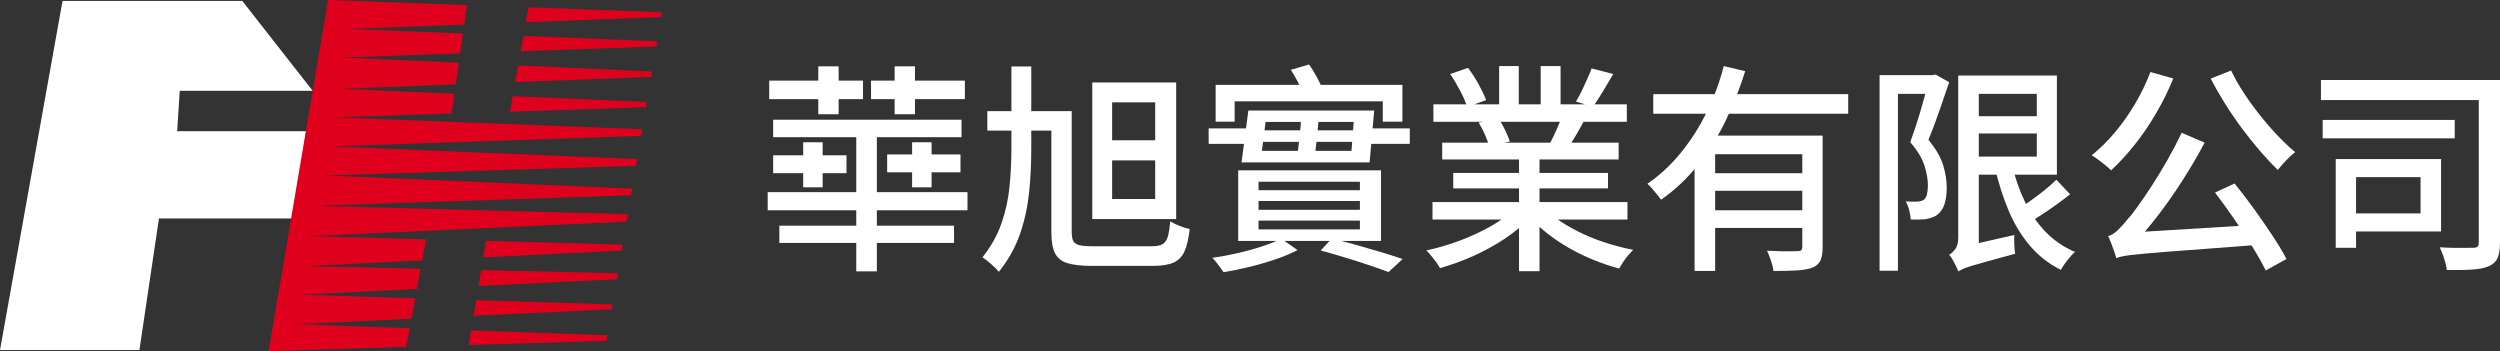
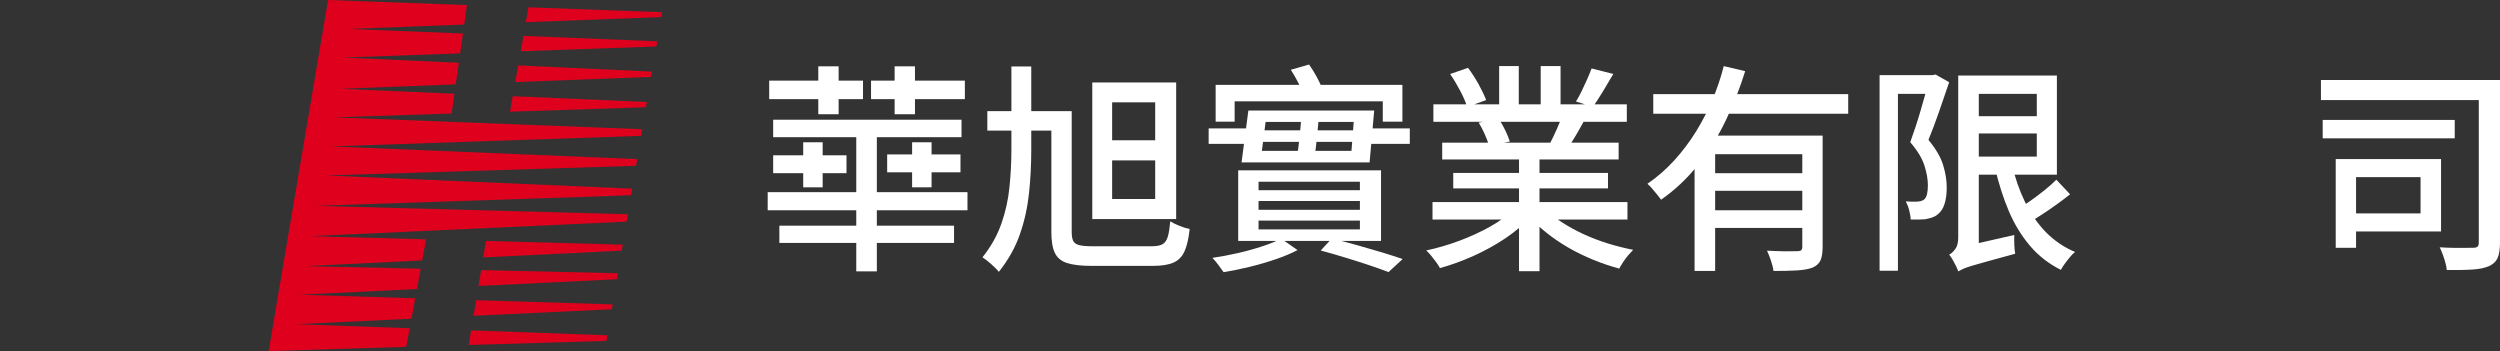
<svg xmlns="http://www.w3.org/2000/svg" id="_圖層_2" data-name="圖層 2" viewBox="0 0 314.71 44.19">
  <rect x="0" y="0" width="314.71" height="44.19" fill="#333333" stroke="none" />
  <defs>
    <style>
      .cls-1 {
        fill: #df001d;
      }

      .cls-2 {
        fill: #fff;
      }

      .cls-3 {
        fill: none;
      }
    </style>
  </defs>
  <g id="_圖層_1-2" data-name="圖層 1">
-     <polygon class="cls-2" points="7.87 .12 30.5 .12 39.36 11.43 22.63 11.43 22.3 16.52 38.54 16.52 36.9 27.5 20.01 27.5 17.55 44.07 0 44.07 7.87 .12" />
    <g>
      <polygon class="cls-3" points="79.04 26.97 79.45 24.58 39.72 25.91 79.04 26.97" />
      <polygon class="cls-3" points="79.58 23.75 80.07 20.87 41.13 22.09 79.58 23.75" />
      <polygon class="cls-3" points="80.22 20.03 80.71 17.1 41.64 18.43 80.22 20.03" />
      <polygon class="cls-1" points="60.57 34 60.23 36 77.66 35.15 77.78 34.4 60.57 34" />
      <polygon class="cls-1" points="59.3 41.59 59 43.43 76.34 42.91 76.46 42.21 59.3 41.59" />
      <polygon class="cls-1" points="39.72 25.91 79.45 24.58 79.58 23.75 41.13 22.09 80.07 20.87 80.22 20.03 41.64 18.43 80.71 17.1 80.85 16.27 42.02 14.77 56.85 14.29 57.21 11.8 42.82 11.18 57.37 10.62 57.76 7.9 43.15 7.24 57.92 6.72 58.28 4.22 43.94 3.64 58.44 3.09 58.78 .64 41.3 0 33.82 44.19 51.14 43.66 51.58 41.32 37.31 40.81 51.8 40.12 52.27 37.55 37.76 37.1 52.49 36.38 52.96 33.83 38.49 33.5 53.15 32.78 53.64 30.13 39.05 29.73 78.88 27.9 79.04 26.97 39.72 25.91" />
      <polygon class="cls-1" points="59.94 37.79 59.61 39.75 77.02 38.93 77.12 38.32 59.94 37.79" />
      <polygon class="cls-1" points="61.18 30.33 60.83 32.4 78.27 31.55 78.39 30.8 61.18 30.33" />
      <polygon class="cls-1" points="65.89 4.52 65.55 6.45 82.62 5.85 82.73 5.2 65.89 4.52" />
      <polygon class="cls-1" points="66.52 .92 66.19 2.79 83.24 2.15 83.35 1.54 66.52 .92" />
      <polygon class="cls-1" points="64.54 12.11 64.2 14.06 81.32 13.5 81.43 12.84 64.54 12.11" />
      <polygon class="cls-1" points="65.23 8.24 64.86 10.33 81.97 9.68 82.08 9.01 65.23 8.24" />
    </g>
    <g>
      <path class="cls-2" d="M96.64,24.19h25.15v2.28h-25.15v-2.28ZM96.83,10.15h11.81v2.33h-11.81v-2.33ZM97.33,15.07h23.71v2.2h-23.71v-2.2ZM97.33,19.55h9.23v2.25h-9.23v-2.25ZM98.11,28.41h21.99v2.17h-21.99v-2.17ZM101.11,17.91h2.45v5.67h-2.45v-5.67ZM103.01,8.35h2.56v6.03h-2.56v-6.03ZM107.79,15.93h2.59v18.23h-2.59V15.93ZM109.65,10.15h11.81v2.33h-11.81v-2.33ZM111.68,19.44h9.23v2.25h-9.23v-2.25ZM112.62,8.35h2.56v6.03h-2.56v-6.03ZM114.82,17.91h2.45v5.67h-2.45v-5.67Z" />
      <path class="cls-2" d="M127.32,8.37h2.5v10.42c0,1.87-.09,3.71-.28,5.5-.19,1.8-.57,3.53-1.15,5.2s-1.47,3.24-2.65,4.73c-.24-.3-.56-.62-.96-.97-.4-.35-.76-.64-1.1-.86,1.07-1.35,1.87-2.77,2.39-4.27.52-1.49.86-3.03,1.01-4.61.16-1.58.24-3.15.24-4.71v-10.42ZM124.29,13.99h9.34v2.45h-9.34v-2.45ZM132.35,13.99h2.56v15.18c0,.5.06.88.18,1.14.12.26.37.44.74.54.37.1.93.15,1.67.15h7.48c.59,0,1.04-.08,1.35-.25s.53-.48.67-.93.24-1.11.32-1.96c.32.2.71.4,1.18.58.47.19.89.32,1.26.39-.13,1.19-.34,2.12-.64,2.79-.3.68-.76,1.15-1.38,1.43-.62.28-1.49.42-2.6.42h-7.73c-1.3,0-2.32-.12-3.06-.35-.74-.23-1.26-.66-1.56-1.28-.3-.62-.44-1.51-.44-2.65v-15.2ZM137.5,10.38h10.56v17.2h-10.56V10.38ZM140,12.88v4.78h5.42v-4.78h-5.42ZM140,20.19v4.86h5.42v-4.86h-5.42Z" />
      <path class="cls-2" d="M152.15,16.16h6.17v.25h12.76v-.25h6.39v1.95h-6.39v-.25h-12.76v.25h-6.17v-1.95ZM161.26,30.03l2.08,1.45c-.78.41-1.69.79-2.74,1.15-1.05.36-2.14.68-3.28.96s-2.24.5-3.29.67c-.17-.24-.38-.54-.65-.9s-.52-.66-.76-.9c1.04-.15,2.1-.35,3.2-.6,1.09-.25,2.13-.54,3.1-.86.97-.32,1.76-.64,2.35-.96ZM153.03,10.68h23.51v4.64h-2.47v-2.56h-18.65v2.56h-2.39v-4.64ZM155.87,21.44h17.98v8.89h-17.98v-8.89ZM157.15,13.91h15.84l-.58,6.53h-16.12l.86-6.53ZM158.43,22.88v1.06h12.76v-1.06h-12.76ZM158.43,25.3v1.11h12.76v-1.11h-12.76ZM158.43,27.77v1.11h12.76v-1.11h-12.76ZM159.32,15.35l-.47,3.64h11.28l.28-3.64h-11.09ZM162.48,8.79l2.31-.67c.33.46.66,1,.99,1.6.32.6.56,1.12.71,1.54l-2.42.75c-.11-.43-.32-.94-.62-1.56-.31-.61-.63-1.17-.96-1.67ZM163.82,14.57h2.22c-.07.87-.16,1.8-.26,2.79-.1.99-.21,1.83-.32,2.52h-2.22c.13-.72.25-1.57.35-2.56.1-.98.18-1.9.24-2.75ZM166.26,31.53l1.39-1.5c1.07.26,2.16.54,3.25.85,1.09.31,2.13.61,3.1.9.97.3,1.83.57,2.57.83l-1.78,1.64c-.67-.26-1.46-.54-2.38-.85-.92-.31-1.9-.62-2.95-.94-1.05-.32-2.12-.64-3.21-.93Z" />
      <path class="cls-2" d="M190.56,26.36l2.11.97c-.87.94-1.93,1.83-3.17,2.67-1.24.83-2.58,1.57-4,2.21-1.43.64-2.84,1.15-4.23,1.54-.13-.24-.29-.5-.49-.76-.2-.27-.4-.53-.61-.79-.21-.26-.42-.48-.63-.67,1.39-.3,2.78-.7,4.17-1.22,1.39-.52,2.69-1.12,3.89-1.79,1.2-.68,2.19-1.39,2.95-2.15ZM180.33,25.44h24.54v2.2h-24.54v-2.2ZM180.44,13.13h24.35v2.2h-24.35v-2.2ZM181.55,17.96h22.21v2.11h-22.21v-2.11ZM182.55,9.32l2.25-.78c.46.61.91,1.3,1.33,2.06s.74,1.43.95,2l-2.39.86c-.17-.56-.45-1.22-.86-2-.41-.78-.83-1.49-1.28-2.14ZM182.94,21.77h19.48v1.95h-19.48v-1.95ZM186.14,15.43l2.53-.45c.3.43.57.91.83,1.45.26.54.44,1,.56,1.39l-2.64.5c-.09-.39-.26-.86-.5-1.4s-.5-1.04-.78-1.49ZM188.72,8.32h2.47v5.84h-2.47v-5.84ZM191.22,18.99h2.58v15.15h-2.58v-15.15ZM194.47,26.3c.59.57,1.3,1.13,2.13,1.67s1.73,1.03,2.71,1.49c.98.45,2.01.85,3.07,1.18,1.07.33,2.14.6,3.21.81-.19.19-.39.42-.63.69s-.44.56-.64.86c-.19.3-.36.56-.49.81-1.09-.3-2.18-.66-3.25-1.1s-2.11-.94-3.1-1.51-1.92-1.2-2.78-1.88c-.86-.68-1.62-1.4-2.26-2.18l2.03-.83ZM193.95,8.32h2.5v5.7h-2.5v-5.7ZM196.67,14.52l2.75.67c-.35.65-.7,1.27-1.06,1.88-.35.6-.69,1.12-1,1.54l-2.2-.64c.26-.5.53-1.07.82-1.72s.51-1.22.68-1.72ZM200.37,8.62l2.72.69c-.43.74-.87,1.48-1.32,2.22-.45.74-.87,1.38-1.24,1.92l-2.14-.67c.24-.39.48-.83.72-1.32s.47-.99.69-1.49c.22-.5.41-.95.56-1.36Z" />
      <path class="cls-2" d="M216.99,8.32l2.7.64c-.63,2.04-1.43,4.07-2.39,6.09-.96,2.02-2.13,3.9-3.49,5.63s-2.93,3.22-4.71,4.46c-.13-.19-.3-.4-.5-.65-.2-.25-.41-.5-.62-.75-.21-.25-.41-.45-.6-.6,1.24-.85,2.37-1.84,3.39-2.96,1.02-1.12,1.93-2.33,2.74-3.64.81-1.31,1.5-2.65,2.08-4.04s1.05-2.78,1.4-4.17ZM208.12,11.85h24.54v2.47h-24.54v-2.47ZM213.32,17.07h14.12v2.34h-11.53v14.7h-2.59v-17.04ZM215.21,21.8h12.62v2.22h-12.62v-2.22ZM215.21,26.47h12.62v2.22h-12.62v-2.22ZM226.88,17.07h2.56v14.04c0,.7-.09,1.25-.26,1.65-.18.4-.51.71-1.01.93-.5.19-1.15.3-1.96.35-.81.05-1.79.07-2.96.07-.04-.37-.14-.8-.31-1.29-.17-.49-.33-.91-.5-1.26.56.02,1.09.04,1.61.06.52.02.97.02,1.36.01.39,0,.67-.01.83-.01.24,0,.41-.04.5-.12.09-.08.14-.23.14-.43v-13.98Z" />
      <path class="cls-2" d="M236.61,9.46h6.7v2.36h-4.39v22.26h-2.31V9.46ZM242.84,9.46h.42l.39-.08,1.72.97c-.39,1.15-.81,2.37-1.26,3.67-.45,1.3-.9,2.49-1.35,3.59.95,1.15,1.57,2.22,1.86,3.21.3.99.44,1.91.44,2.77s-.09,1.51-.28,2.1c-.18.58-.49,1.03-.92,1.35-.18.15-.41.26-.67.35-.26.08-.54.15-.83.21-.26.02-.55.03-.88.04-.32,0-.64,0-.96-.01,0-.3-.06-.67-.17-1.11-.11-.44-.26-.83-.44-1.17.28.02.54.03.79.04.25,0,.47,0,.65-.01.33-.02.6-.09.81-.22.2-.15.34-.38.42-.71.07-.32.11-.7.11-1.13,0-.72-.14-1.54-.43-2.46s-.88-1.9-1.79-2.96c.22-.61.45-1.27.68-1.97.23-.7.45-1.41.65-2.11.2-.7.39-1.37.57-2,.18-.63.33-1.17.46-1.61v-.72ZM246.51,34.17c-.06-.19-.15-.41-.28-.68-.13-.27-.27-.53-.42-.79-.15-.26-.3-.47-.44-.64.26-.13.51-.37.77-.71.25-.34.37-.83.37-1.46V9.51h2.59v22.21c-.35.22-.65.42-.9.6-.25.18-.5.37-.77.58-.26.21-.48.43-.65.65-.18.22-.26.43-.26.61ZM246.51,34.17l-.19-2.28,1.14-.92,6.11-1.39c-.02.37-.02.79,0,1.25.02.46.06.83.11,1.11-1.41.39-2.55.7-3.42.94-.87.24-1.55.44-2.04.58-.49.15-.86.28-1.1.39s-.44.21-.61.31ZM247.78,9.51h11.15v12.48h-11.15v-2.28h8.62v-7.89h-8.62v-2.31ZM247.98,14.63h9.81v2.17h-9.81v-2.17ZM253.26,20.66c.39,1.69.93,3.26,1.63,4.71s1.56,2.72,2.61,3.81c1.05,1.08,2.28,1.93,3.71,2.54-.21.17-.42.38-.64.65s-.44.54-.64.82c-.2.28-.37.54-.5.78-1.52-.76-2.82-1.77-3.89-3.03s-1.97-2.73-2.68-4.41-1.29-3.51-1.74-5.49l2.14-.39ZM258.87,22.63l1.72,1.83c-.54.43-1.11.86-1.71,1.29-.6.44-1.21.85-1.81,1.24-.6.39-1.15.73-1.65,1.03l-1.42-1.67c.5-.32,1.05-.68,1.64-1.1.59-.42,1.18-.86,1.75-1.32.57-.46,1.07-.9,1.47-1.31Z" />
-       <path class="cls-2" d="M270.72,9.07l2.86.81c-.61,1.5-1.33,2.97-2.17,4.39-.83,1.43-1.73,2.75-2.7,3.96-.96,1.21-1.95,2.28-2.95,3.21-.19-.19-.43-.4-.72-.64-.3-.24-.6-.48-.92-.71-.32-.23-.58-.41-.81-.54,1.02-.82,1.99-1.77,2.92-2.88.93-1.1,1.77-2.3,2.54-3.6.77-1.3,1.41-2.63,1.93-4ZM266.41,32.5c-.06-.19-.14-.45-.25-.79s-.24-.69-.38-1.06c-.14-.36-.27-.67-.4-.93.41-.11.81-.36,1.21-.74.4-.38.85-.88,1.35-1.51.3-.31.7-.83,1.22-1.56.52-.72,1.1-1.57,1.74-2.56.64-.98,1.28-2.04,1.93-3.18s1.25-2.29,1.81-3.46l2.89,1.25c-.87,1.63-1.81,3.23-2.81,4.79-1,1.57-2.04,3.04-3.11,4.43s-2.14,2.64-3.2,3.75v.08c-.41.2-.74.38-1,.53-.26.15-.49.31-.69.47s-.31.32-.31.47ZM266.41,32.5l-.08-2.22,1.75-1,15.04-.92c.06.39.14.82.26,1.31.12.48.22.88.29,1.2-2.39.19-4.46.34-6.2.47-1.74.13-3.21.24-4.41.33-1.19.09-2.19.18-2.97.25-.79.07-1.42.14-1.89.19-.47.06-.84.12-1.11.18-.27.06-.5.13-.68.21ZM280.86,8.87c.43.91.95,1.84,1.59,2.81.63.96,1.31,1.9,2.04,2.82.73.92,1.48,1.78,2.24,2.58s1.49,1.5,2.2,2.07c-.22.17-.47.38-.75.65-.28.27-.54.54-.79.82s-.47.54-.65.78c-.7-.69-1.44-1.47-2.21-2.36-.77-.89-1.53-1.84-2.29-2.86-.76-1.02-1.47-2.06-2.14-3.13s-1.27-2.12-1.81-3.15l2.58-1.03ZM278.83,24.24l2.47-1.14c.81,1,1.63,2.08,2.46,3.22.82,1.15,1.6,2.27,2.32,3.36.72,1.09,1.31,2.07,1.75,2.92l-2.61,1.45c-.43-.87-.99-1.88-1.7-3.02s-1.47-2.3-2.29-3.49-1.63-2.29-2.4-3.31Z" />
      <path class="cls-2" d="M292.17,10.07h20.84v2.53h-20.84v-2.53ZM292.39,15.1h16.62v2.31h-16.62v-2.31ZM294.03,20.02h2.56v11.17h-2.56v-11.17ZM296.23,20.02h11.06v9.12h-11.06v-2.28h8.48v-4.56h-8.48v-2.28ZM312.04,10.07h2.67v20.48c0,.82-.1,1.45-.29,1.9-.19.45-.55.8-1.07,1.04-.54.24-1.25.39-2.13.44-.88.06-1.95.07-3.21.06-.02-.26-.07-.56-.17-.9-.09-.34-.2-.69-.33-1.04s-.26-.66-.39-.92c.59.04,1.18.06,1.75.07.58,0,1.08,0,1.53,0,.44,0,.76-.01.95-.01.26,0,.44-.05.54-.15.1-.1.15-.27.15-.51V10.07Z" />
    </g>
  </g>
</svg>